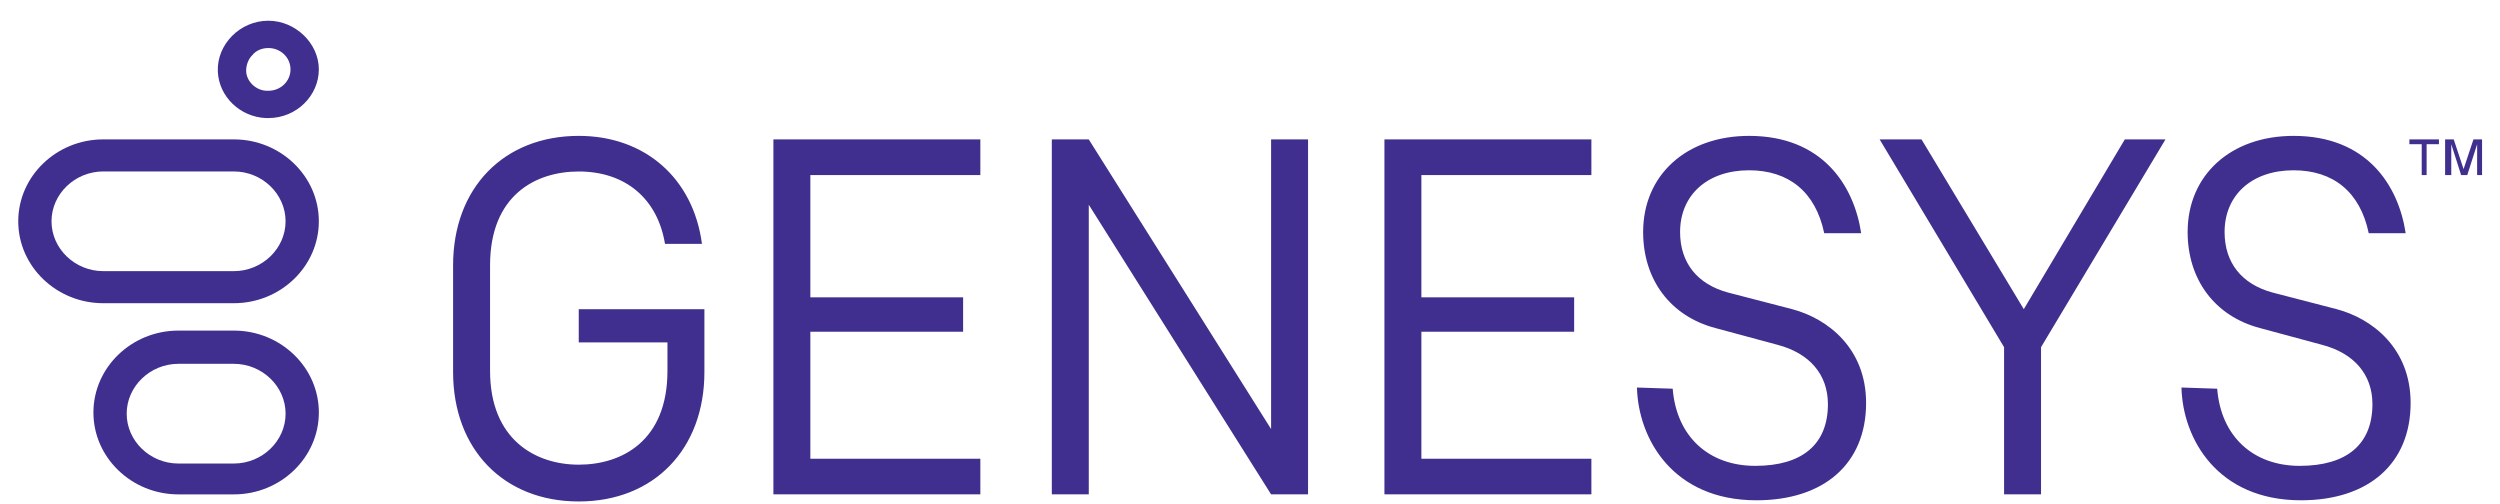
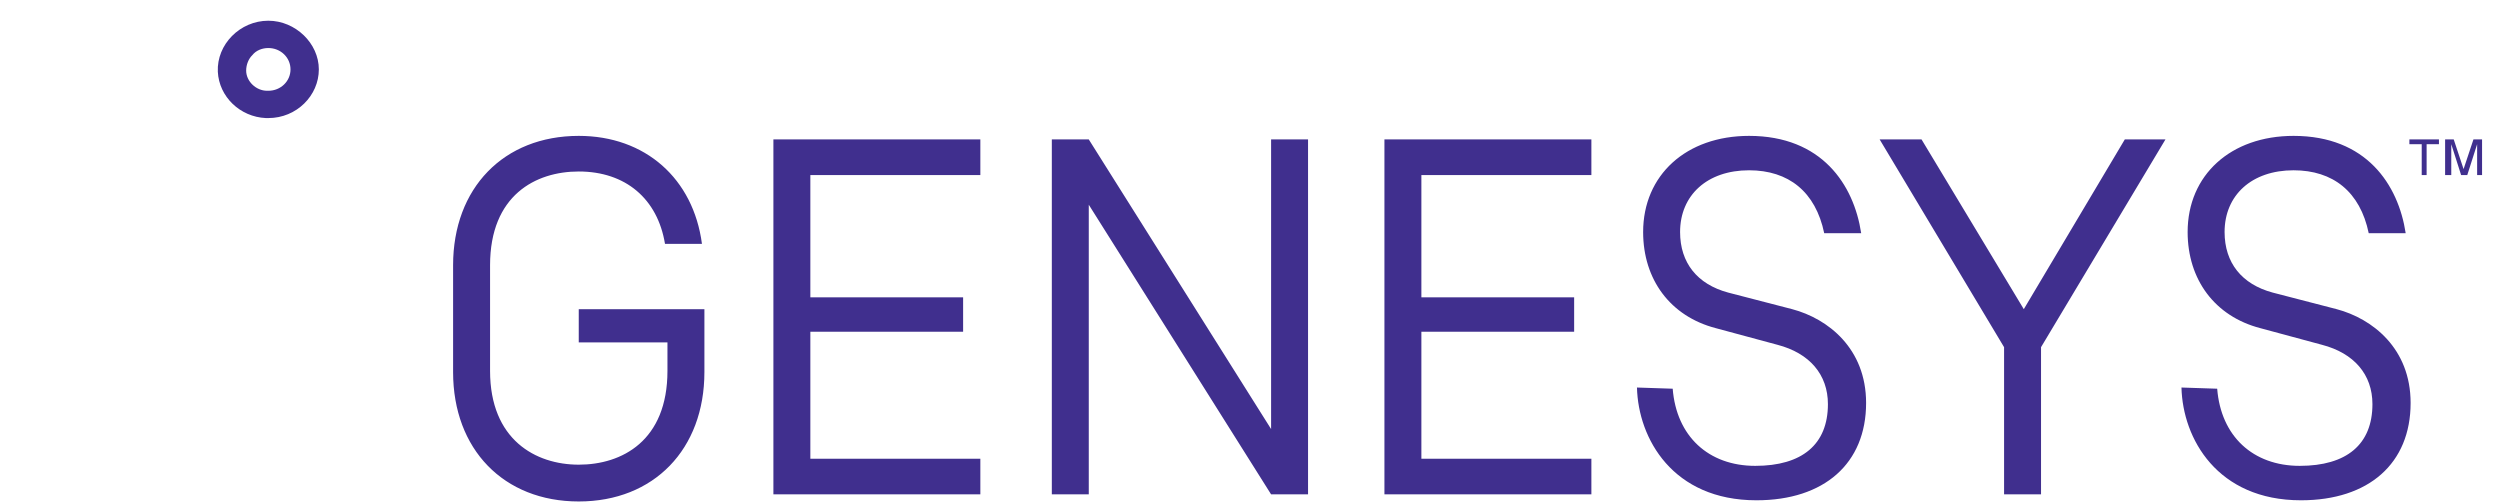
<svg xmlns="http://www.w3.org/2000/svg" width="114" height="23" viewBox="0 0 114 23" fill="none">
  <path d="M12.236 2.19C12.798 2.19 13.247 2.623 13.247 3.165C13.247 3.706 12.798 4.139 12.236 4.139H12.18C11.674 4.139 11.225 3.706 11.225 3.219C11.225 2.948 11.337 2.677 11.506 2.515C11.674 2.299 11.955 2.19 12.236 2.19ZM12.236 0.945C10.944 0.945 9.876 2.028 9.933 3.273C9.989 4.41 10.944 5.33 12.123 5.384C12.18 5.384 12.18 5.384 12.236 5.384C13.528 5.384 14.539 4.355 14.539 3.165C14.539 1.974 13.472 0.945 12.236 0.945Z" fill="#402F8E" />
-   <path d="M10.664 16.59C11.956 16.59 13.023 17.619 13.023 18.864C13.023 20.109 11.956 21.137 10.664 21.137H8.136C6.844 21.137 5.777 20.109 5.777 18.864C5.777 17.619 6.844 16.59 8.136 16.59H10.664ZM10.664 15.075H8.136C6.001 15.075 4.26 16.753 4.26 18.81C4.26 20.866 6.001 22.544 8.136 22.544H10.664C12.799 22.544 14.54 20.866 14.54 18.81C14.54 16.753 12.799 15.075 10.664 15.075Z" fill="#402F8E" />
-   <path d="M10.663 7.818C11.955 7.818 13.022 8.846 13.022 10.091C13.022 11.336 11.955 12.364 10.663 12.364H4.708C3.416 12.364 2.349 11.336 2.349 10.091C2.349 8.846 3.416 7.818 4.708 7.818H10.663ZM10.663 6.356H4.708C2.573 6.356 0.832 8.034 0.832 10.091C0.832 12.148 2.573 13.826 4.708 13.826H10.663C12.797 13.826 14.539 12.148 14.539 10.091C14.539 8.034 12.797 6.356 10.663 6.356Z" fill="#402F8E" />
  <path d="M110.43 6.575H109.868V6.358H111.216V6.575H110.654V7.982H110.43V6.575ZM112.227 7.982L111.778 6.575V7.982H111.497V6.358H111.89L112.339 7.711L112.789 6.358H113.182V7.982H112.957V6.575L112.508 7.982H112.227ZM44.704 22.543V20.919H36.952V15.127H43.918V13.557H36.952V7.982H44.704V6.358H35.267V22.543H44.704ZM72.567 22.543V20.919H64.815V15.127H71.781V13.557H64.815V7.982H72.567V6.358H63.13V22.543H72.567ZM93.071 22.543V15.831L98.745 6.358H96.891L92.285 14.098L87.622 6.358H85.712L91.386 15.831V22.543H93.071ZM59.647 22.543V6.358H57.962V19.565L49.648 6.358H47.963V22.543H49.648V9.335L57.962 22.543H59.647ZM26.391 15.614H30.436V16.913C30.436 20.107 28.357 21.189 26.391 21.189C24.425 21.189 22.347 20.053 22.347 16.913V12.096C22.347 8.902 24.425 7.82 26.391 7.82C28.526 7.82 29.986 9.065 30.324 11.121H32.009C31.616 8.144 29.425 6.196 26.391 6.196C22.965 6.196 20.661 8.577 20.661 12.096V16.967C20.661 20.486 22.965 22.867 26.391 22.867C29.818 22.867 32.121 20.486 32.121 16.967V14.098H26.391V15.614ZM74.646 17.671C74.702 19.998 76.275 22.813 80.095 22.813C83.184 22.813 85.094 21.135 85.094 18.375C85.094 15.885 83.353 14.531 81.724 14.098L78.803 13.341C77.398 12.962 76.612 11.987 76.612 10.58C76.612 8.902 77.848 7.765 79.758 7.765C81.555 7.765 82.791 8.74 83.184 10.634H84.87C84.533 8.415 83.072 6.196 79.758 6.196C76.893 6.196 74.927 7.982 74.927 10.58C74.927 12.745 76.163 14.423 78.241 14.964L81.05 15.722C82.51 16.101 83.353 17.076 83.353 18.429C83.353 20.269 82.173 21.243 80.039 21.243C77.904 21.243 76.444 19.89 76.275 17.725L74.646 17.671ZM99.475 17.671C99.531 19.998 101.104 22.813 104.924 22.813C108.014 22.813 109.924 21.135 109.924 18.375C109.924 15.885 108.182 14.531 106.553 14.098L103.632 13.341C102.228 12.962 101.441 11.987 101.441 10.58C101.441 8.902 102.677 7.765 104.587 7.765C106.385 7.765 107.621 8.74 108.014 10.634H109.699C109.362 8.415 107.902 6.196 104.587 6.196C101.722 6.196 99.756 7.982 99.756 10.58C99.756 12.745 100.992 14.423 103.071 14.964L105.879 15.722C107.34 16.101 108.183 17.076 108.183 18.429C108.183 20.269 107.003 21.243 104.868 21.243C102.733 21.243 101.273 19.89 101.104 17.725L99.475 17.671Z" fill="#402F8E" />
</svg>